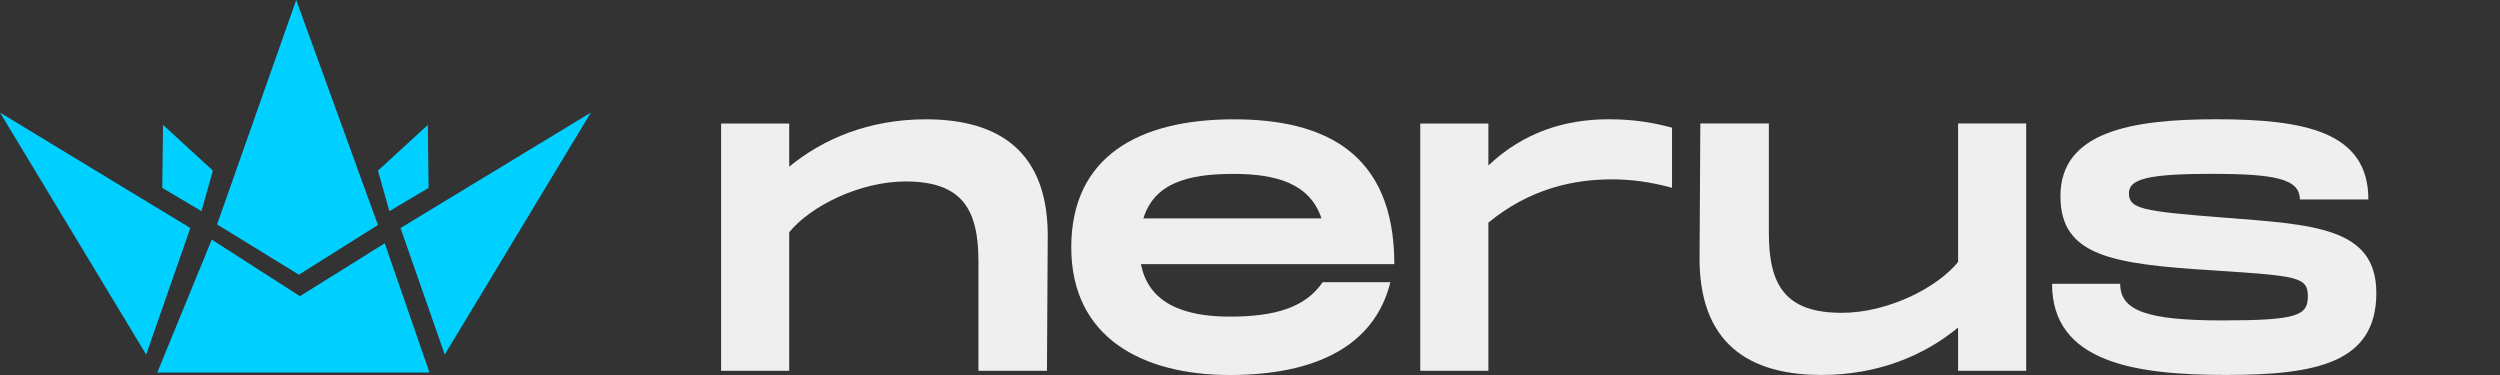
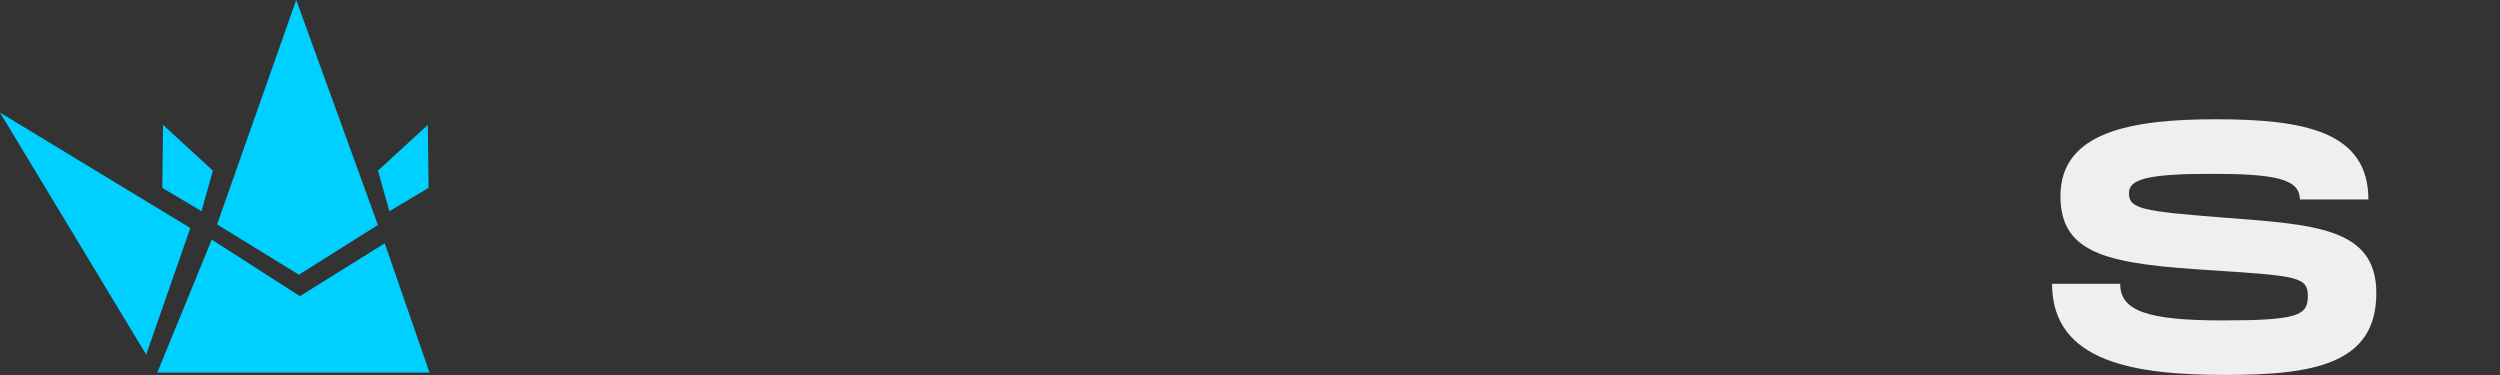
<svg xmlns="http://www.w3.org/2000/svg" width="120" height="18" viewBox="0 0 120 18" fill="none">
  <rect x="0" y="0" width="120" height="18" fill="#333333" stroke="none" />
-   <path d="M50.292 11.229L50.254 17.799H46.965V12.54C46.965 10.021 46.162 8.71 43.466 8.71C41.267 8.71 38.895 9.9 37.882 11.149V17.799H34.613V5.928H37.882V8.004C39.488 6.674 41.706 5.727 44.441 5.727C47.444 5.727 50.254 6.856 50.292 11.229Z" fill="#EFEFEF" />
-   <path d="M63.487 13.546H66.738C65.992 16.569 63.201 18 59.032 18C54.864 18 51.421 16.226 51.421 11.873C51.421 7.52 54.653 5.727 59.223 5.727C63.507 5.727 66.928 7.278 66.928 12.679H54.767C55.129 14.574 56.851 15.198 59.031 15.198C61.211 15.198 62.664 14.755 63.487 13.546ZM54.883 10.483H63.431C62.876 8.81 61.27 8.347 59.205 8.347C56.967 8.347 55.399 8.811 54.883 10.483Z" fill="#EFEFEF" />
-   <path d="M80.257 6.13V9.012C79.186 8.729 78.326 8.609 77.37 8.609C75.534 8.609 73.431 9.052 71.442 10.685V17.799H68.173V5.928H71.442V7.943C73.124 6.35 75.114 5.725 77.218 5.725C78.557 5.725 79.494 5.926 80.259 6.128L80.257 6.13Z" fill="#EFEFEF" />
-   <path d="M97.257 5.928V17.798H93.988V15.722C92.382 17.051 90.164 17.998 87.43 17.998C84.427 17.998 81.616 16.87 81.578 12.496L81.616 5.926H84.905V11.186C84.905 13.705 85.708 15.015 88.405 15.015C90.603 15.015 92.975 13.825 93.988 12.576V5.926H97.257V5.928Z" fill="#EFEFEF" />
  <path d="M101.77 13.626C101.77 14.896 103.013 15.38 106.665 15.38C110.317 15.38 110.777 15.137 110.777 14.211C110.777 13.284 110.242 13.244 106.282 12.981C101.33 12.679 98.901 12.276 98.901 9.413C98.901 6.31 102.343 5.725 106.359 5.725C110.604 5.725 113.682 6.31 113.682 9.574H110.393C110.393 8.587 109.207 8.344 106.167 8.344C103.126 8.344 102.189 8.587 102.189 9.271C102.189 10.015 102.782 10.137 106.663 10.439C111.062 10.781 114.064 10.903 114.064 14.066C114.064 17.412 111.196 17.997 106.855 17.997C102.515 17.997 98.499 17.412 98.499 13.623H101.768L101.77 13.626Z" fill="#EFEFEF" />
  <path fill-rule="evenodd" clip-rule="evenodd" d="M14.218 0L10.419 10.772L14.348 13.185L18.14 10.799L14.218 0Z" fill="#00D0FF" />
  <path fill-rule="evenodd" clip-rule="evenodd" d="M10.165 11.502L7.55 17.881H20.615L18.467 11.679L14.395 14.216L10.165 11.502Z" fill="#00D0FF" />
  <path fill-rule="evenodd" clip-rule="evenodd" d="M9.136 10.945L0 5.404L7.016 17.019L9.136 10.945Z" fill="#00D0FF" />
  <path fill-rule="evenodd" clip-rule="evenodd" d="M7.826 5.995L7.789 9.018L9.671 10.136L10.219 8.19L7.826 5.995Z" fill="#00D0FF" />
-   <path fill-rule="evenodd" clip-rule="evenodd" d="M19.224 10.945L28.361 5.404L21.347 17.019L19.224 10.945Z" fill="#00D0FF" />
  <path fill-rule="evenodd" clip-rule="evenodd" d="M20.535 5.995L20.573 9.018L18.69 10.136L18.143 8.19L20.535 5.995Z" fill="#00D0FF" />
</svg>